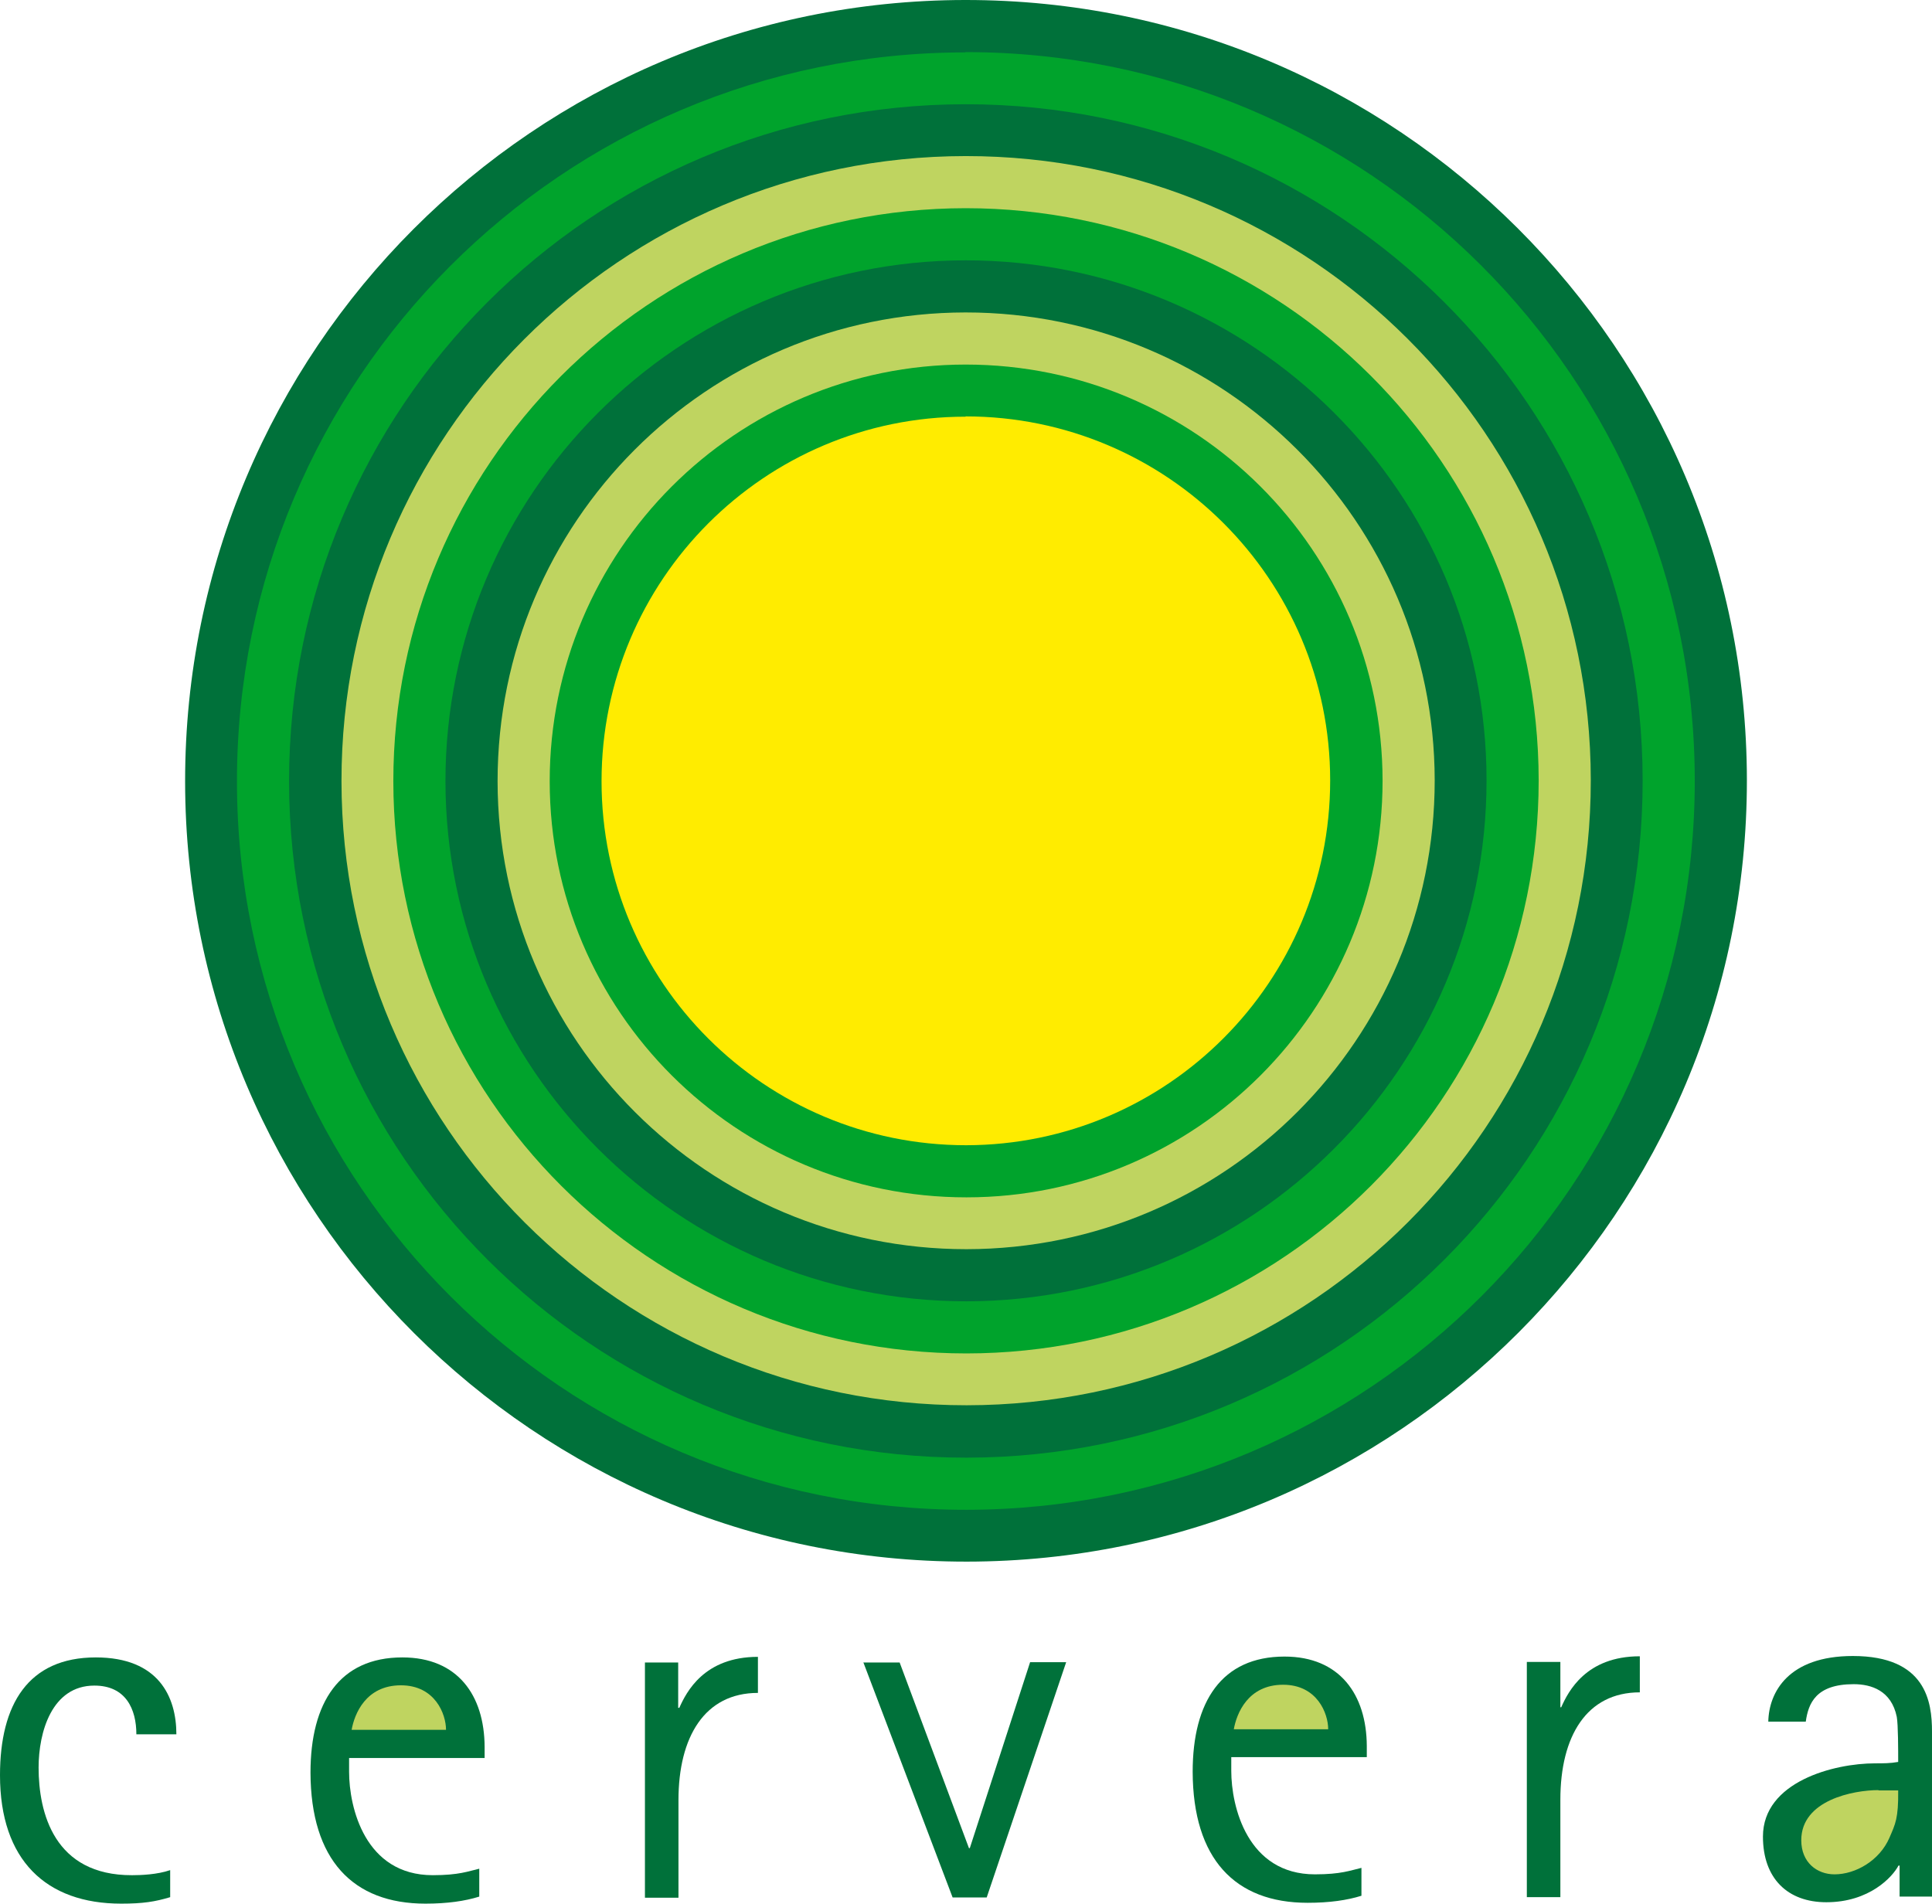
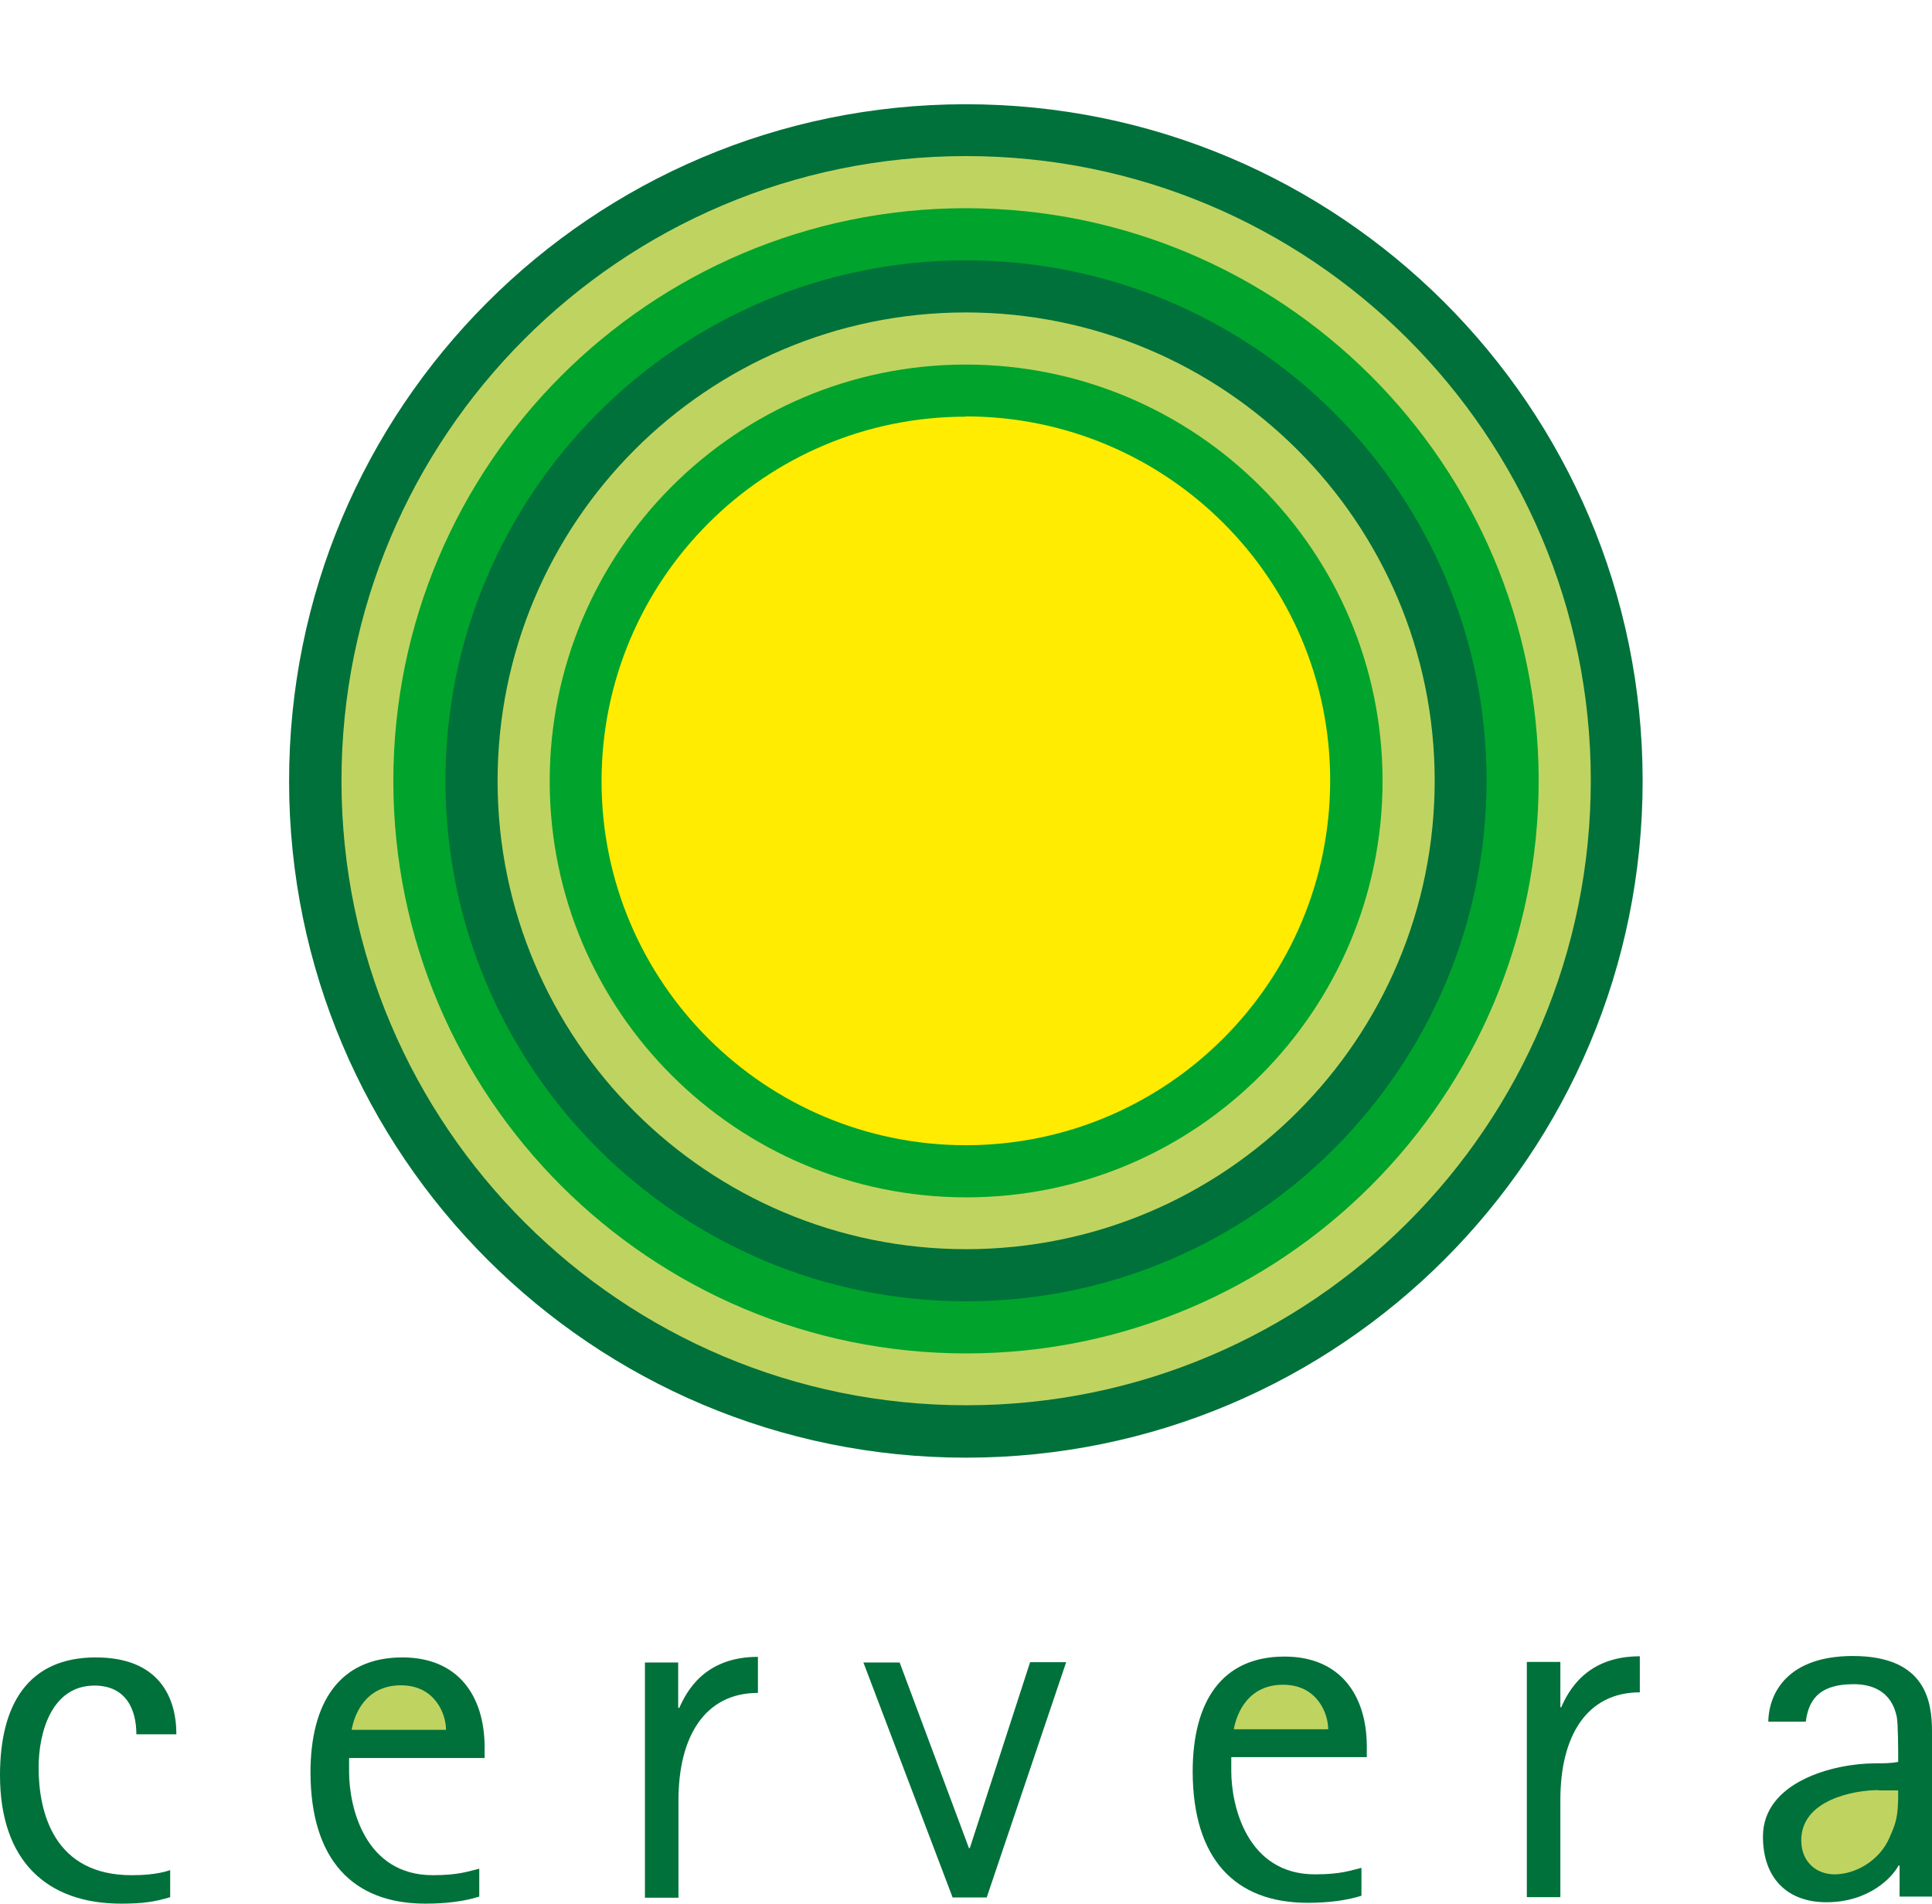
<svg xmlns="http://www.w3.org/2000/svg" id="Layer_1" data-name="Layer 1" viewBox="0 0 68.57 67.57">
  <defs>
    <style>
      .cls-1 {
        fill: #00a32c;
      }

      .cls-1, .cls-2, .cls-3, .cls-4 {
        fill-rule: evenodd;
        stroke-width: 0px;
      }

      .cls-2 {
        fill: #00713a;
      }

      .cls-3 {
        fill: #ffec00;
      }

      .cls-4 {
        fill: #bfd460;
      }
    </style>
  </defs>
  <g id="logo-bling_1" data-name="logo-bling 1">
    <g id="layer1">
      <g id="g621">
        <g id="g3494">
-           <path id="path3496" class="cls-2" d="M34.26,0c15.31-.01,27.73,12.39,27.74,27.69.01,15.31-12.39,27.73-27.69,27.74-15.31.01-27.73-12.39-27.74-27.69C6.56,12.43,18.96.01,34.26,0Z" />
-           <path id="path3498" class="cls-1" d="M34.26,1.85c14.29-.01,25.88,11.56,25.89,25.85.01,14.29-11.56,25.88-25.85,25.89-14.28.01-25.88-11.56-25.89-25.84-.01-14.29,11.56-25.88,25.84-25.89Z" />
          <path id="path3500" class="cls-2" d="M34.26,3.7c13.27-.01,24.03,10.73,24.04,24,.01,13.27-10.73,24.03-24,24.04-13.27.01-24.03-10.74-24.04-24-.01-13.27,10.73-24.03,24-24.04Z" />
          <path id="path3502" class="cls-4" d="M34.27,5.54c12.25-.01,22.18,9.91,22.19,22.15.01,12.25-9.91,22.18-22.15,22.19-12.24.01-22.18-9.91-22.19-22.15-.01-12.25,9.91-22.18,22.15-22.19Z" />
          <path id="path3504" class="cls-1" d="M34.27,7.39c11.23,0,20.33,9.08,20.34,20.31,0,11.23-9.08,20.33-20.31,20.34-11.22,0-20.33-9.08-20.34-20.31,0-11.22,9.08-20.33,20.31-20.34Z" />
          <path id="path3506" class="cls-2" d="M34.27,9.24c10.21,0,18.49,8.26,18.49,18.46,0,10.2-8.26,18.48-18.46,18.49-10.2,0-18.48-8.26-18.49-18.46,0-10.2,8.26-18.48,18.46-18.49Z" />
          <path id="path3508" class="cls-4" d="M34.27,11.09c9.18,0,16.64,7.43,16.65,16.61,0,9.18-7.43,16.63-16.62,16.64-9.18,0-16.63-7.43-16.64-16.61,0-9.19,7.43-16.63,16.61-16.64Z" />
          <path id="path3510" class="cls-1" d="M34.27,12.94c8.17,0,14.79,6.6,14.8,14.77,0,8.16-6.61,14.79-14.77,14.79-8.16,0-14.79-6.61-14.79-14.77,0-8.16,6.61-14.79,14.77-14.79Z" />
          <path id="path3512" class="cls-3" d="M34.27,14.78c7.14,0,12.94,5.78,12.94,12.92,0,7.14-5.78,12.94-12.92,12.95-7.14,0-12.94-5.78-12.94-12.92,0-7.14,5.78-12.94,12.92-12.94Z" />
        </g>
        <g id="g518">
          <path id="path3516" class="cls-4" d="M43.4,60.65l1.43-1.2,1.94-.06.74,1.37.17.97-2.34.11-2-.23.06-.97Z" />
          <path id="path3518" class="cls-4" d="M12.07,60.68l1.43-1.2,1.94-.06.74,1.37.17.97-2.34.11-2-.23.06-.97Z" />
          <path id="path3520" class="cls-2" d="M6.04,67.34c-.53.16-.96.23-1.74.23C1.64,67.57,0,66.03,0,63.01c0-2.51,1-4.18,3.4-4.18,2.23,0,2.86,1.4,2.86,2.73h-1.42c0-.89-.37-1.73-1.49-1.73-1.51,0-1.98,1.65-1.98,2.91,0,1.6.55,3.83,3.32,3.82.3,0,.89-.02,1.35-.18v.95Z" />
          <path id="path3522" class="cls-2" d="M17.01,67.32c-.51.16-1.14.25-1.91.25-2.58,0-4.07-1.56-4.08-4.65,0-2.49,1.03-4.09,3.26-4.09,1.97,0,2.91,1.35,2.92,3.17v.4s-4.81,0-4.81,0v.49c0,1.26.56,3.67,2.97,3.67.93,0,1.26-.14,1.65-.23v.98ZM15.83,61.4c0-.56-.39-1.58-1.6-1.58-1.25,0-1.65,1.02-1.75,1.58h3.35Z" />
          <path id="path3524" class="cls-2" d="M22.88,59.01h1.19s0,1.61,0,1.61h.04c.25-.56.88-1.81,2.79-1.81v1.28c-1.89,0-2.82,1.56-2.82,3.81v3.46s-1.19,0-1.19,0v-8.35Z" />
          <path id="path3526" class="cls-2" d="M30.65,59.01h1.28s2.46,6.59,2.46,6.59h.03s2.14-6.6,2.14-6.6h1.28s-2.82,8.35-2.82,8.35h-1.21s-3.17-8.35-3.17-8.35h0Z" />
          <path id="path3528" class="cls-2" d="M48.32,67.29c-.51.16-1.14.25-1.91.25-2.58,0-4.07-1.56-4.08-4.65,0-2.49,1.03-4.09,3.26-4.09,1.96,0,2.91,1.35,2.92,3.17v.4s-4.81,0-4.81,0v.49c0,1.26.57,3.67,2.97,3.67.93,0,1.26-.14,1.65-.23v.98ZM47.14,61.38c0-.56-.39-1.58-1.6-1.58-1.25,0-1.65,1.02-1.75,1.58h3.35Z" />
          <path id="path3530" class="cls-2" d="M54.19,58.99h1.19s0,1.61,0,1.61h.03c.25-.56.88-1.81,2.79-1.81v1.28c-1.89,0-2.82,1.56-2.82,3.81v3.46s-1.19,0-1.19,0v-8.35Z" />
          <path id="path3556" class="cls-4" d="M63.99,63.94l1.69-.73,2.17-.24v2.05s-1.2,1.33-1.2,1.33l-1.57.72-1.57-.24-.48-1.33.48-1.21.48-.36Z" />
          <path id="path3558" class="cls-2" d="M67.41,66.22h-.03c-.21.4-1.03,1.3-2.56,1.3-1.37,0-2.25-.84-2.25-2.33,0-1.95,2.52-2.6,3.98-2.6.3,0,.54,0,.82-.05,0-.4,0-1.32-.05-1.6-.19-.93-.9-1.16-1.53-1.16-1.35,0-1.61.69-1.7,1.33h-1.33c.02-1.05.72-2.33,3-2.33,2.6,0,2.81,1.63,2.81,2.68v5.86s-1.15,0-1.15,0v-1.11ZM66.67,63.54c-.88,0-2.74.35-2.74,1.78,0,.79.56,1.21,1.18,1.21.75,0,1.6-.49,1.95-1.3.21-.49.32-.68.31-1.68h-.7Z" />
        </g>
      </g>
    </g>
  </g>
</svg>